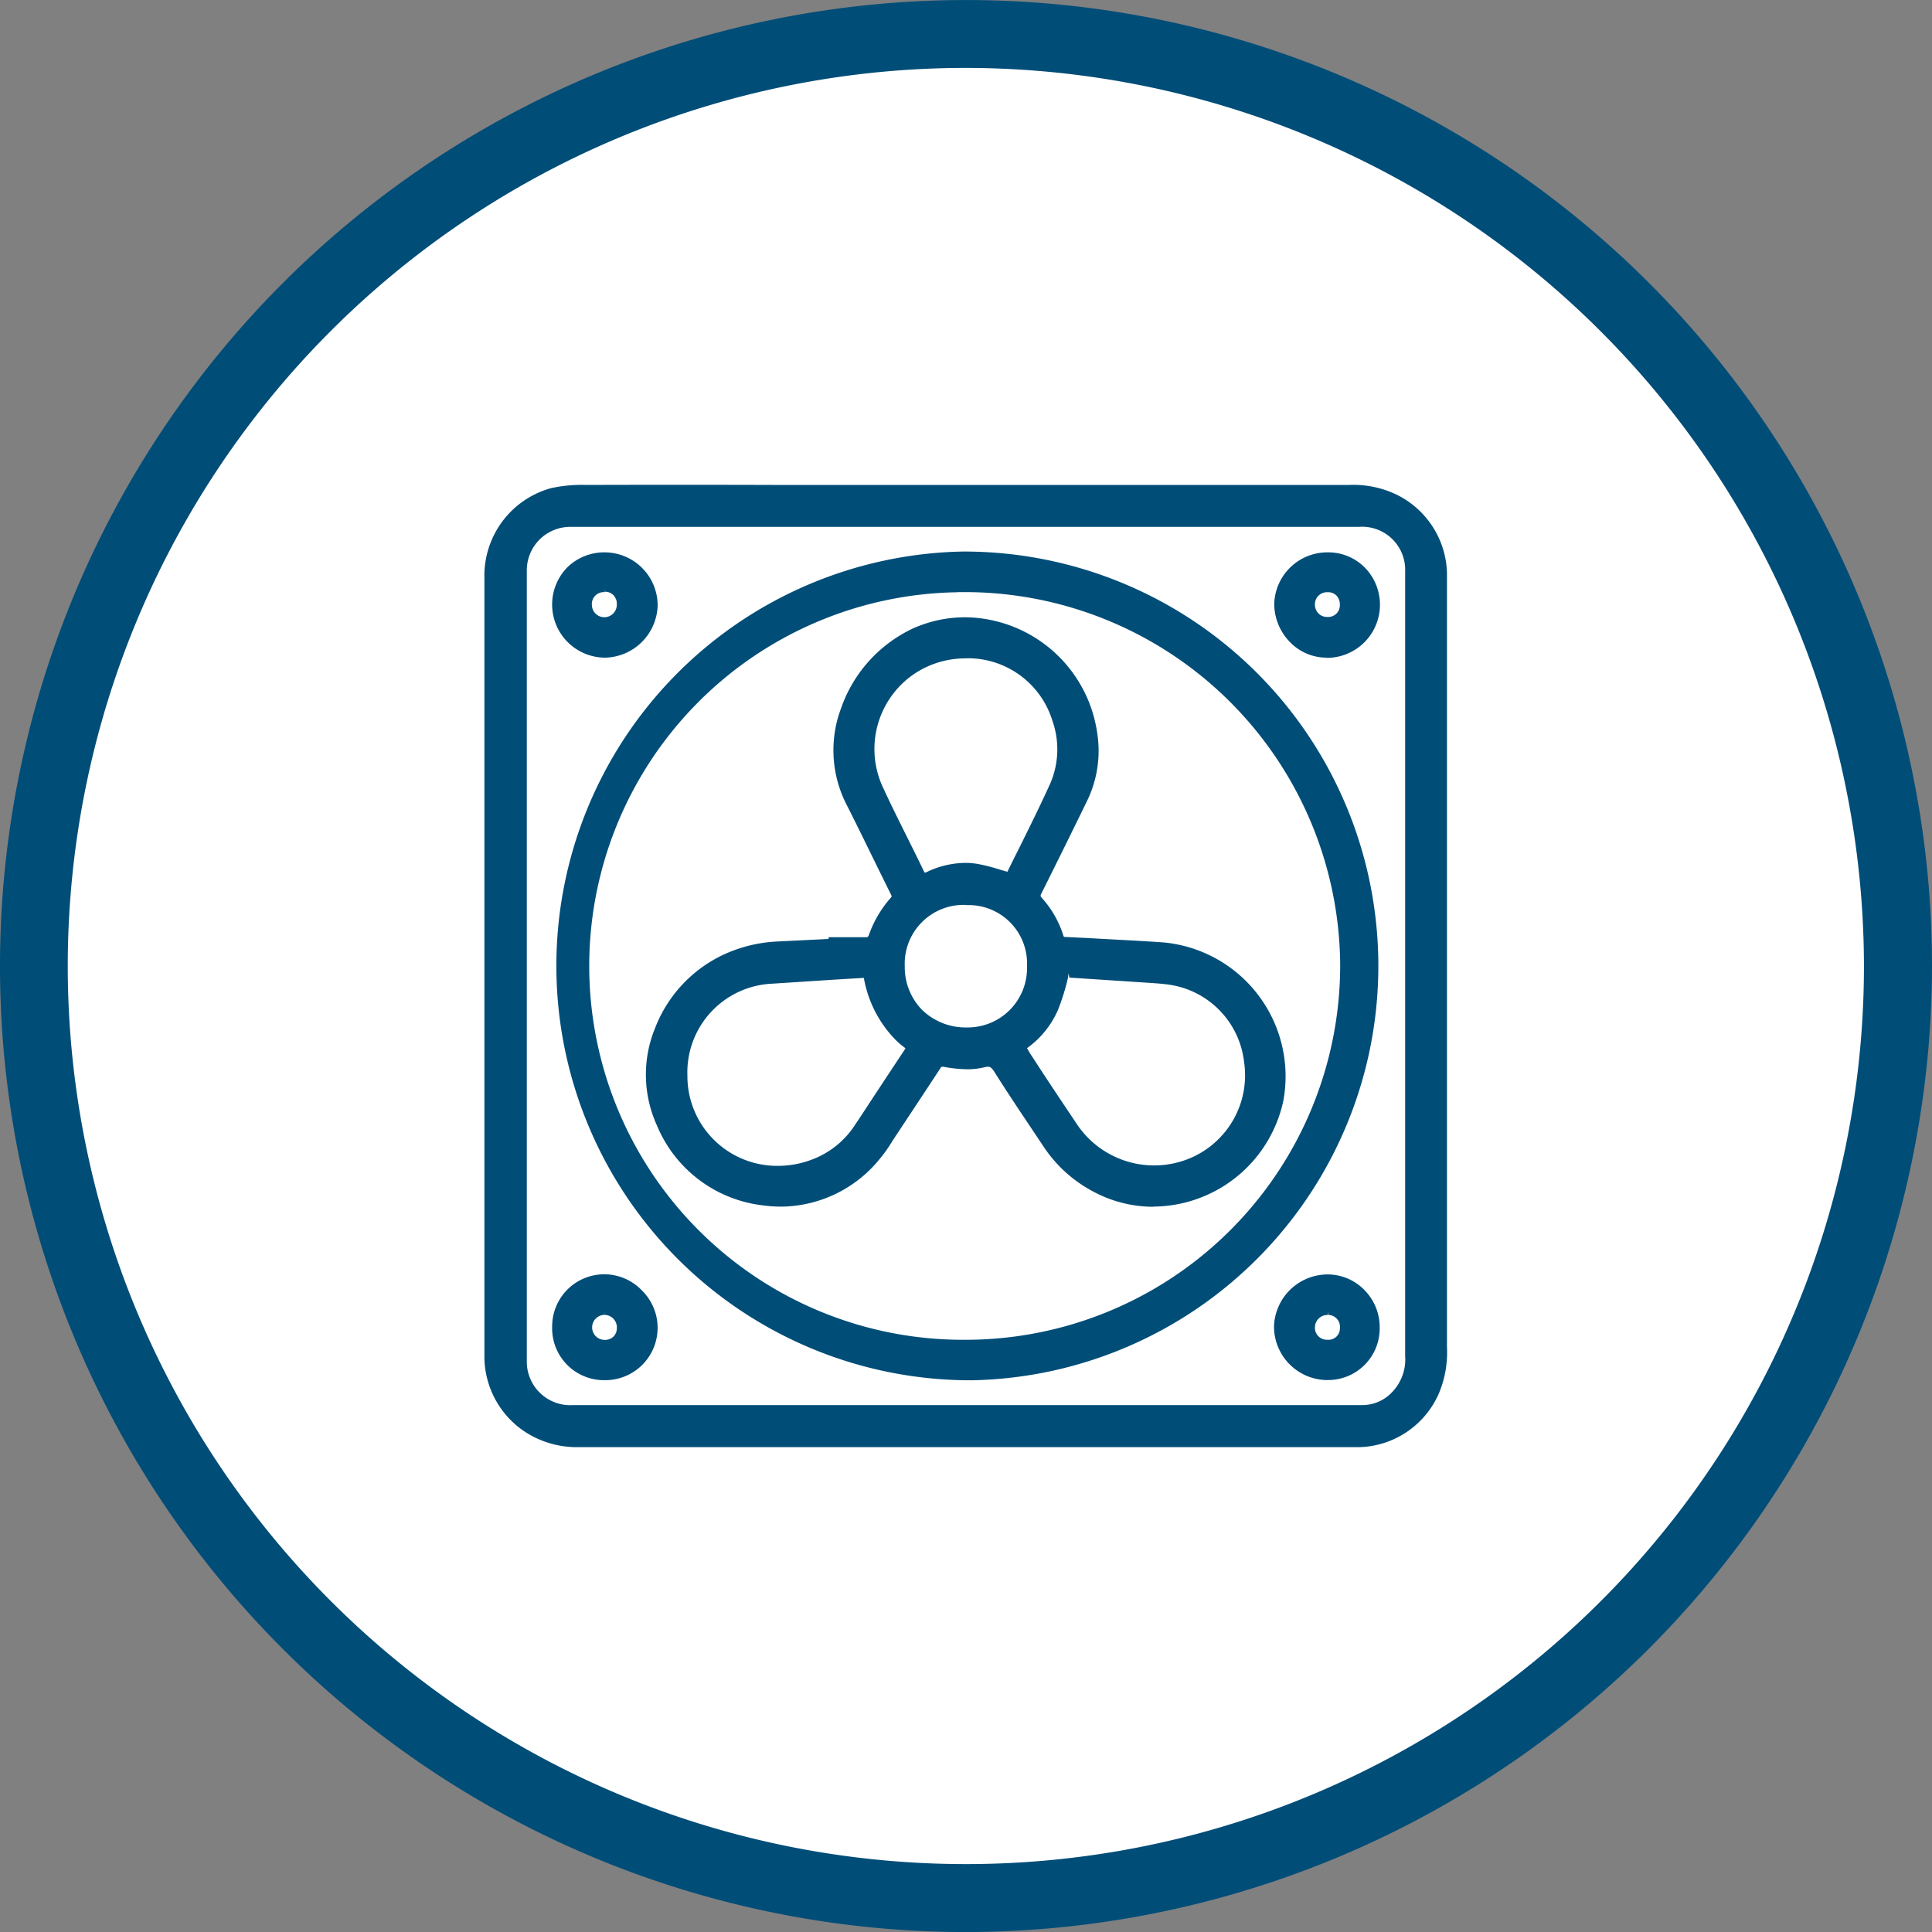
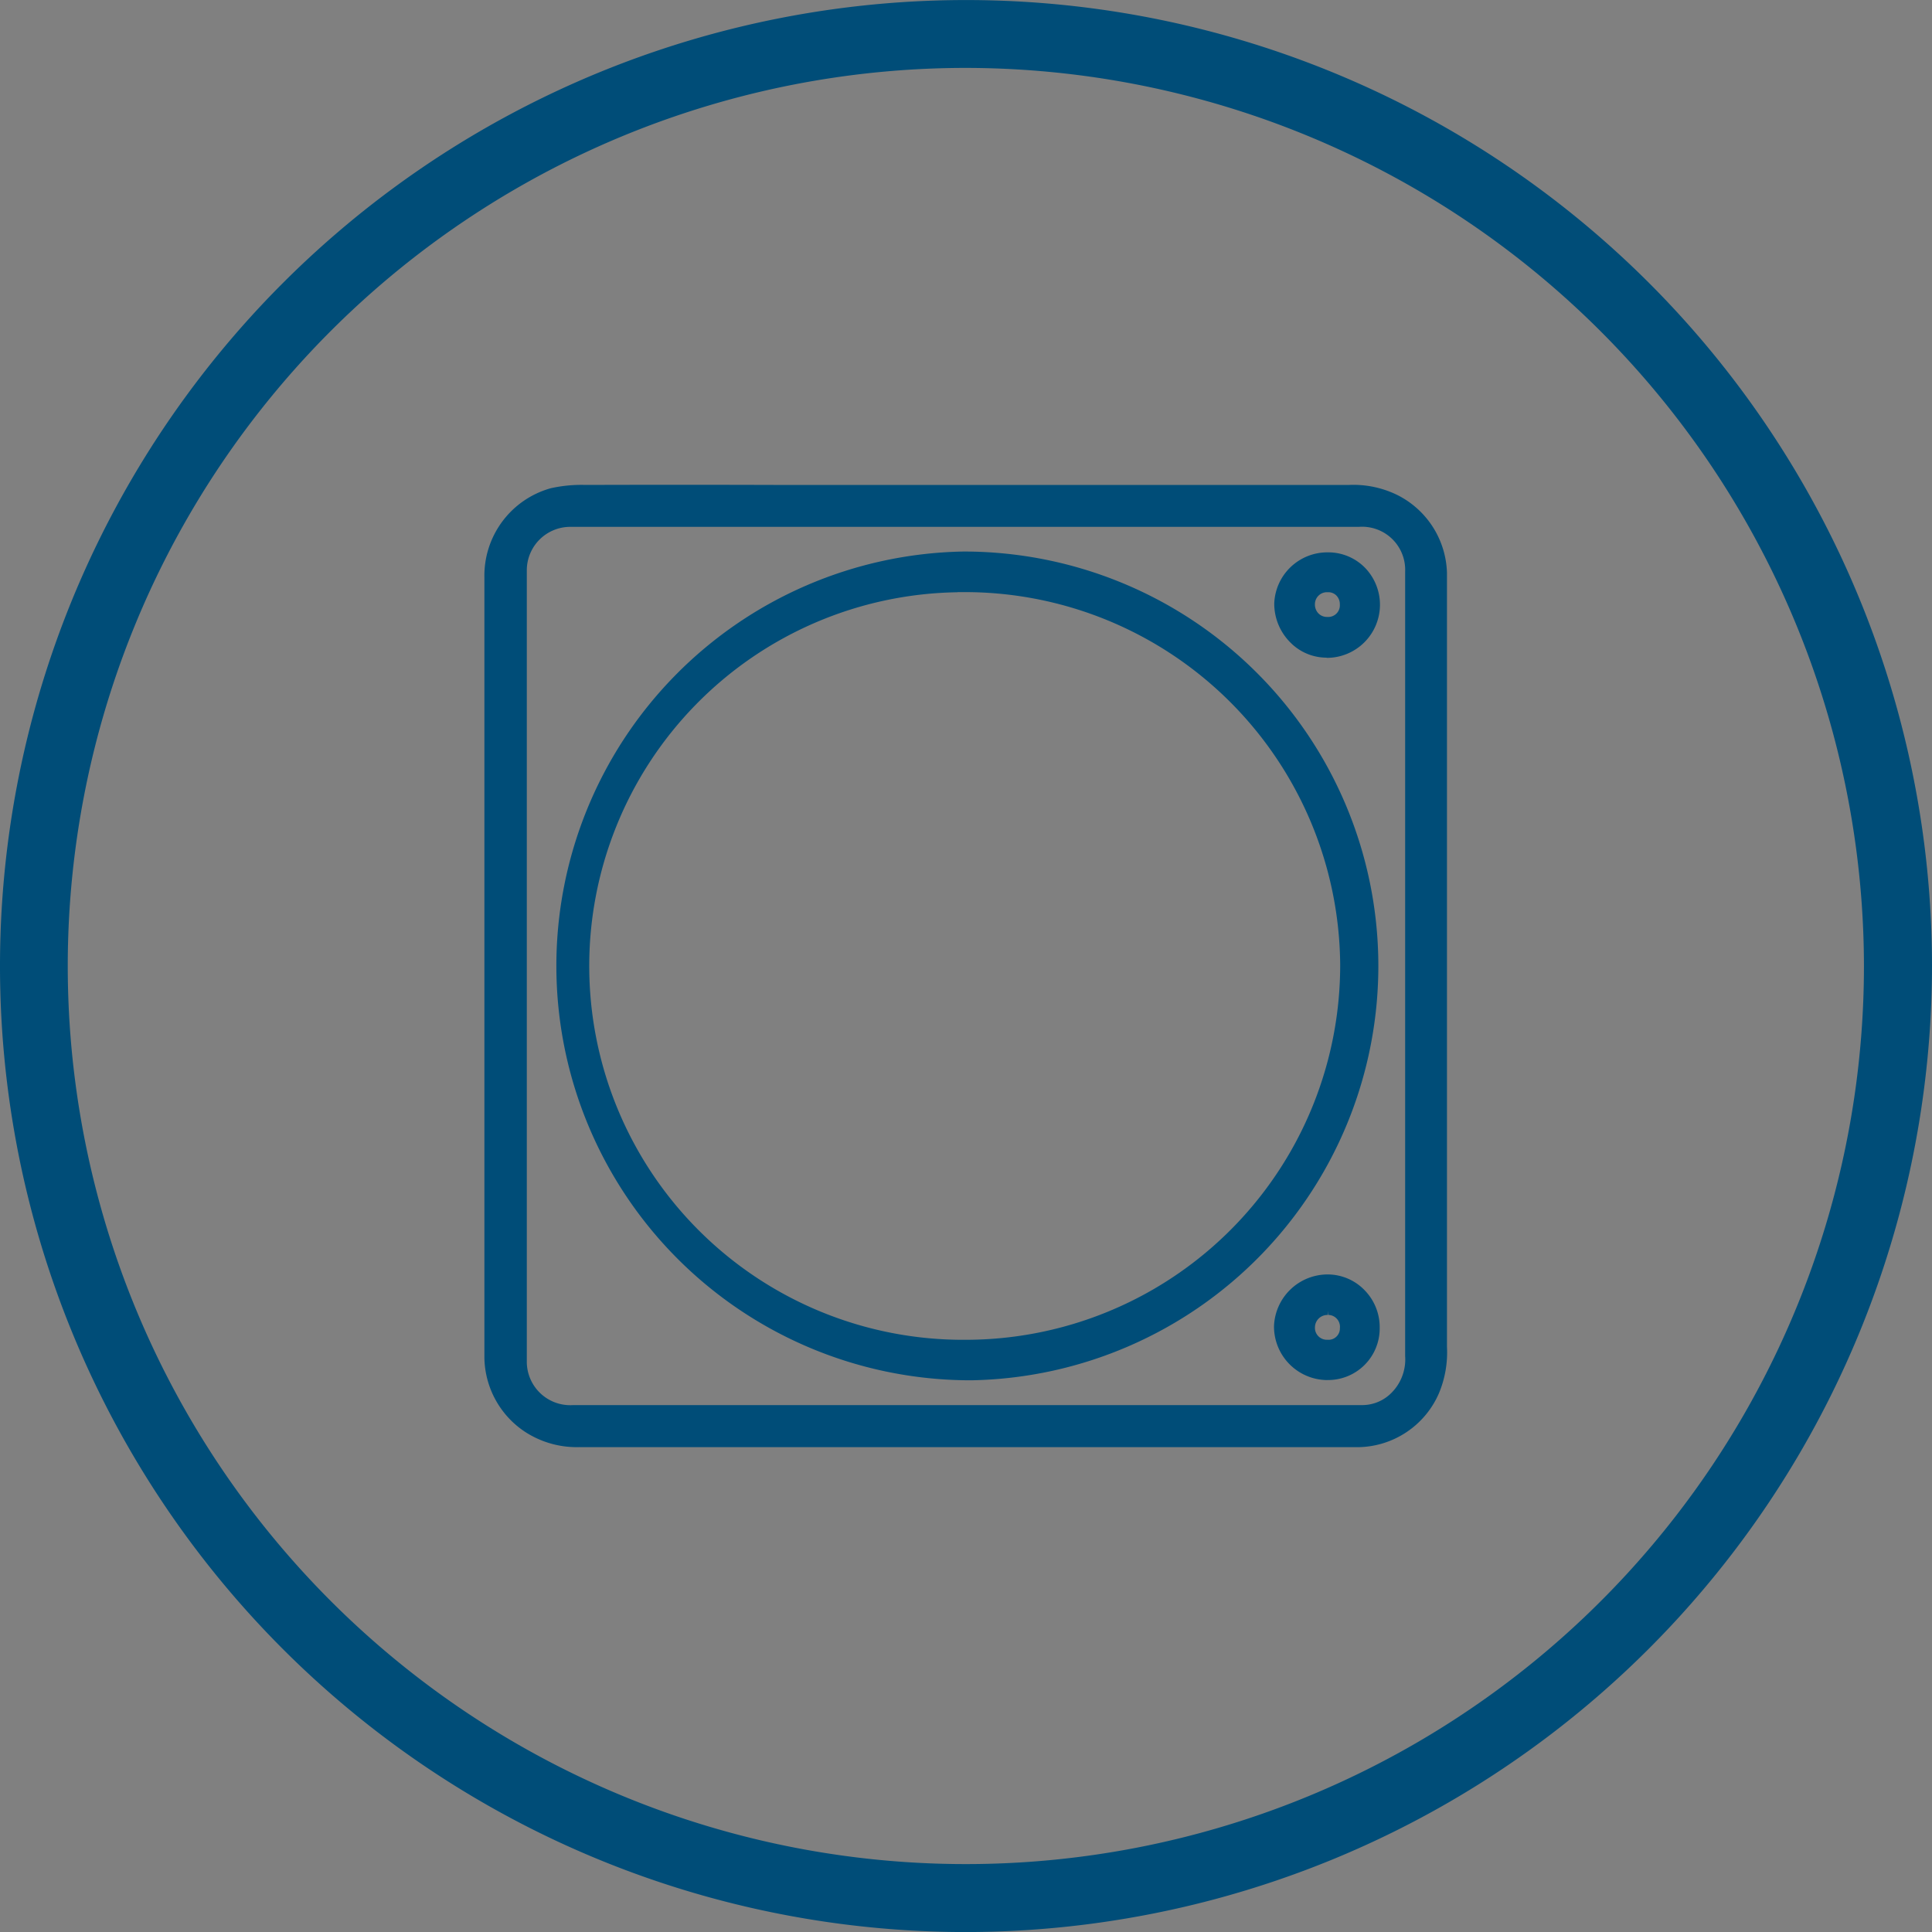
<svg xmlns="http://www.w3.org/2000/svg" width="40" height="40" viewBox="0 0 40 40">
  <rect x="0" y="0" width="40" height="40" fill="#808080" stroke="none" />
  <defs>
    <clipPath id="clip-path">
      <rect id="Rectangle_1608" data-name="Rectangle 1608" width="40" height="40" fill="none" />
    </clipPath>
  </defs>
  <g id="LP_CAI_MELUN_picto07" transform="translate(0 0)">
    <g id="Groupe_1334" data-name="Groupe 1334" transform="translate(0 0)" clip-path="url(#clip-path)">
-       <path id="Tracé_3637" data-name="Tracé 3637" d="M38.924,19.628a19.3,19.3,0,1,1-19.3-19.3,19.3,19.3,0,0,1,19.3,19.3" transform="translate(0.372 0.372)" fill="#fff" />
      <path id="Tracé_3638" data-name="Tracé 3638" d="M20,40A20,20,0,1,1,40,20,20.022,20.022,0,0,1,20,40M20,1.405A18.594,18.594,0,1,0,38.591,20,18.615,18.615,0,0,0,20,1.405" transform="translate(0 0.001)" fill="#004d78" />
      <path id="Tracé_3639" data-name="Tracé 3639" d="M6.516,5.6a.9.9,0,0,0-.913.9q0,8.192,0,16.383a.9.9,0,0,0,.961.9H22.883a.85.85,0,0,0,.582-.216.979.979,0,0,0,.323-.8s0-16.214,0-16.241A.892.892,0,0,0,22.83,5.6H6.516Zm.172,19.053a1.958,1.958,0,0,1-1.127-.32A1.873,1.873,0,0,1,4.725,22.8V6.647A1.879,1.879,0,0,1,6.1,4.8a2.927,2.927,0,0,1,.717-.068q1.945-.006,3.89,0l7.516,0,4.406,0a2.065,2.065,0,0,1,1,.21,1.862,1.862,0,0,1,1.025,1.611c0,.081,0,.163,0,.246V22.576a2.194,2.194,0,0,1-.168.966,1.851,1.851,0,0,1-1.662,1.112c-.049,0-.1,0-.146,0H16.6q-4.954,0-9.908,0Z" transform="translate(5.304 5.308)" fill="#004d78" />
      <path id="Tracé_3640" data-name="Tracé 3640" d="M13.784,6.223A7.739,7.739,0,0,0,13.947,21.7a7.757,7.757,0,0,0,7.76-7.77A7.772,7.772,0,0,0,13.943,6.22l-.159,0m.18,16.318A8.58,8.58,0,0,1,13.9,5.38h.047A8.58,8.58,0,0,1,14.1,22.538Z" transform="translate(6.04 6.039)" fill="#004d78" />
      <path id="Tracé_3641" data-name="Tracé 3641" d="M13.544,6.216a.249.249,0,0,0-.272.248.265.265,0,0,0,.072.189.248.248,0,0,0,.185.074.241.241,0,0,0,.259-.255.261.261,0,0,0-.072-.189.237.237,0,0,0-.172-.068M13.508,7.57a1.053,1.053,0,0,1-.753-.323,1.135,1.135,0,0,1-.325-.8,1.1,1.1,0,0,1,1.112-1.057,1.064,1.064,0,0,1,.768.32,1.1,1.1,0,0,1-.787,1.864Z" transform="translate(13.952 6.046)" fill="#004d78" />
      <path id="Tracé_3642" data-name="Tracé 3642" d="M13.536,13.27a.258.258,0,0,0-.263.25.246.246,0,0,0,.257.263.235.235,0,0,0,.259-.24.246.246,0,0,0-.244-.274l-.008-.087Zm-.011,1.348a1.109,1.109,0,0,1-1.1-1.119,1.113,1.113,0,0,1,1.11-1.068,1.064,1.064,0,0,1,.77.331,1.093,1.093,0,0,1,.308.773,1.068,1.068,0,0,1-1.082,1.082Z" transform="translate(13.952 13.955)" fill="#004d78" />
-       <path id="Tracé_3643" data-name="Tracé 3643" d="M6.473,6.214a.246.246,0,0,0-.265.261.258.258,0,0,0,.516,0,.258.258,0,0,0-.07-.2.248.248,0,0,0-.178-.07l0-.087ZM6.462,7.57A1.1,1.1,0,0,1,5.7,5.7a1.094,1.094,0,0,1,.777-.31,1.1,1.1,0,0,1,1.093,1.1A1.113,1.113,0,0,1,6.49,7.57Z" transform="translate(6.046 6.046)" fill="#004d78" />
-       <path id="Tracé_3644" data-name="Tracé 3644" d="M6.479,13.27a.259.259,0,1,0-.013.518.255.255,0,0,0,.191-.07.247.247,0,0,0,.068-.18.257.257,0,0,0-.244-.267l0-.087Zm-.013,1.352a1.073,1.073,0,0,1-1.08-1.108,1.078,1.078,0,0,1,1.859-.749,1.084,1.084,0,0,1-.775,1.857Z" transform="translate(6.046 13.953)" fill="#004d78" />
-       <path id="Tracé_3645" data-name="Tracé 3645" d="M12.926,6.872a1.906,1.906,0,0,0-1.038.3,1.88,1.88,0,0,0-.666,2.4c.157.34.325.677.492,1.012.112.227.227.454.335.681.019.038.028.045.03.045a.349.349,0,0,0,.045-.019,1.89,1.89,0,0,1,.785-.185,1.522,1.522,0,0,1,.278.025,4.048,4.048,0,0,1,.452.117c.047.015.1.028.146.042.081-.166.163-.331.246-.495.216-.437.441-.889.645-1.341a1.784,1.784,0,0,0,.038-1.3,1.83,1.83,0,0,0-1.789-1.284m.006,5.107a1.219,1.219,0,0,0-1.271,1.271,1.266,1.266,0,0,0,.357.9,1.292,1.292,0,0,0,.936.365h.038a1.228,1.228,0,0,0,1.2-1.269,1.209,1.209,0,0,0-1.259-1.263V11.89ZM14.2,14.957a1.749,1.749,0,0,0,.1.163c.3.465.611.928.919,1.388a1.924,1.924,0,0,0,2.356.709,1.863,1.863,0,0,0,1.11-1.991,1.825,1.825,0,0,0-1.562-1.6c-.176-.023-.359-.034-.535-.045l-1.52-.1-.017-.089-.011.089a4.544,4.544,0,0,1-.21.675,1.918,1.918,0,0,1-.637.785Zm-4.041-1.431q-.621.041-1.242.081a1.838,1.838,0,0,0-1.757,1.9,1.858,1.858,0,0,0,1.874,1.872,1.984,1.984,0,0,0,.713-.134,1.819,1.819,0,0,0,.874-.7c.166-.248.329-.5.492-.747q.271-.411.543-.821l.019-.034-.021-.015a1.625,1.625,0,0,1-.2-.174,2.432,2.432,0,0,1-.641-1.267h0Zm6.652,4.7a2.634,2.634,0,0,1-1.25-.316,2.792,2.792,0,0,1-1.017-.915l-.246-.369c-.263-.391-.535-.8-.787-1.2-.057-.089-.091-.1-.127-.1a.387.387,0,0,0-.074.011,1.479,1.479,0,0,1-.357.042,2.922,2.922,0,0,1-.5-.053h0a.081.081,0,0,0-.04.008c-.2.308-.959,1.454-.959,1.454l-.059.091a2.814,2.814,0,0,1-.24.34A2.656,2.656,0,0,1,9.1,18.223a3,3,0,0,1-.41-.03,2.715,2.715,0,0,1-2.165-1.66,2.537,2.537,0,0,1-.032-2.012,2.78,2.78,0,0,1,1.522-1.562,2.981,2.981,0,0,1,1-.225l1.068-.053v-.036h.437c.119,0,.24,0,.361,0l.028-.023a2.344,2.344,0,0,1,.467-.8c.015-.017.019-.021-.011-.081-.121-.242-.24-.486-.359-.728-.189-.386-.378-.773-.573-1.157A2.469,2.469,0,0,1,10.343,7.9,2.865,2.865,0,0,1,11.82,6.257a2.645,2.645,0,0,1,1.093-.236,2.792,2.792,0,0,1,2.734,2.413,2.365,2.365,0,0,1-.208,1.38q-.471.968-.953,1.931c-.021.042-.017.051.008.081a2.12,2.12,0,0,1,.45.785c.008.028.008.028.062.03l.435.021c.526.03,1.053.055,1.579.091A2.785,2.785,0,0,1,19.5,16.022a2.77,2.77,0,0,1-2.689,2.2" transform="translate(7.072 6.759)" fill="#004d78" />
    </g>
  </g>
</svg>